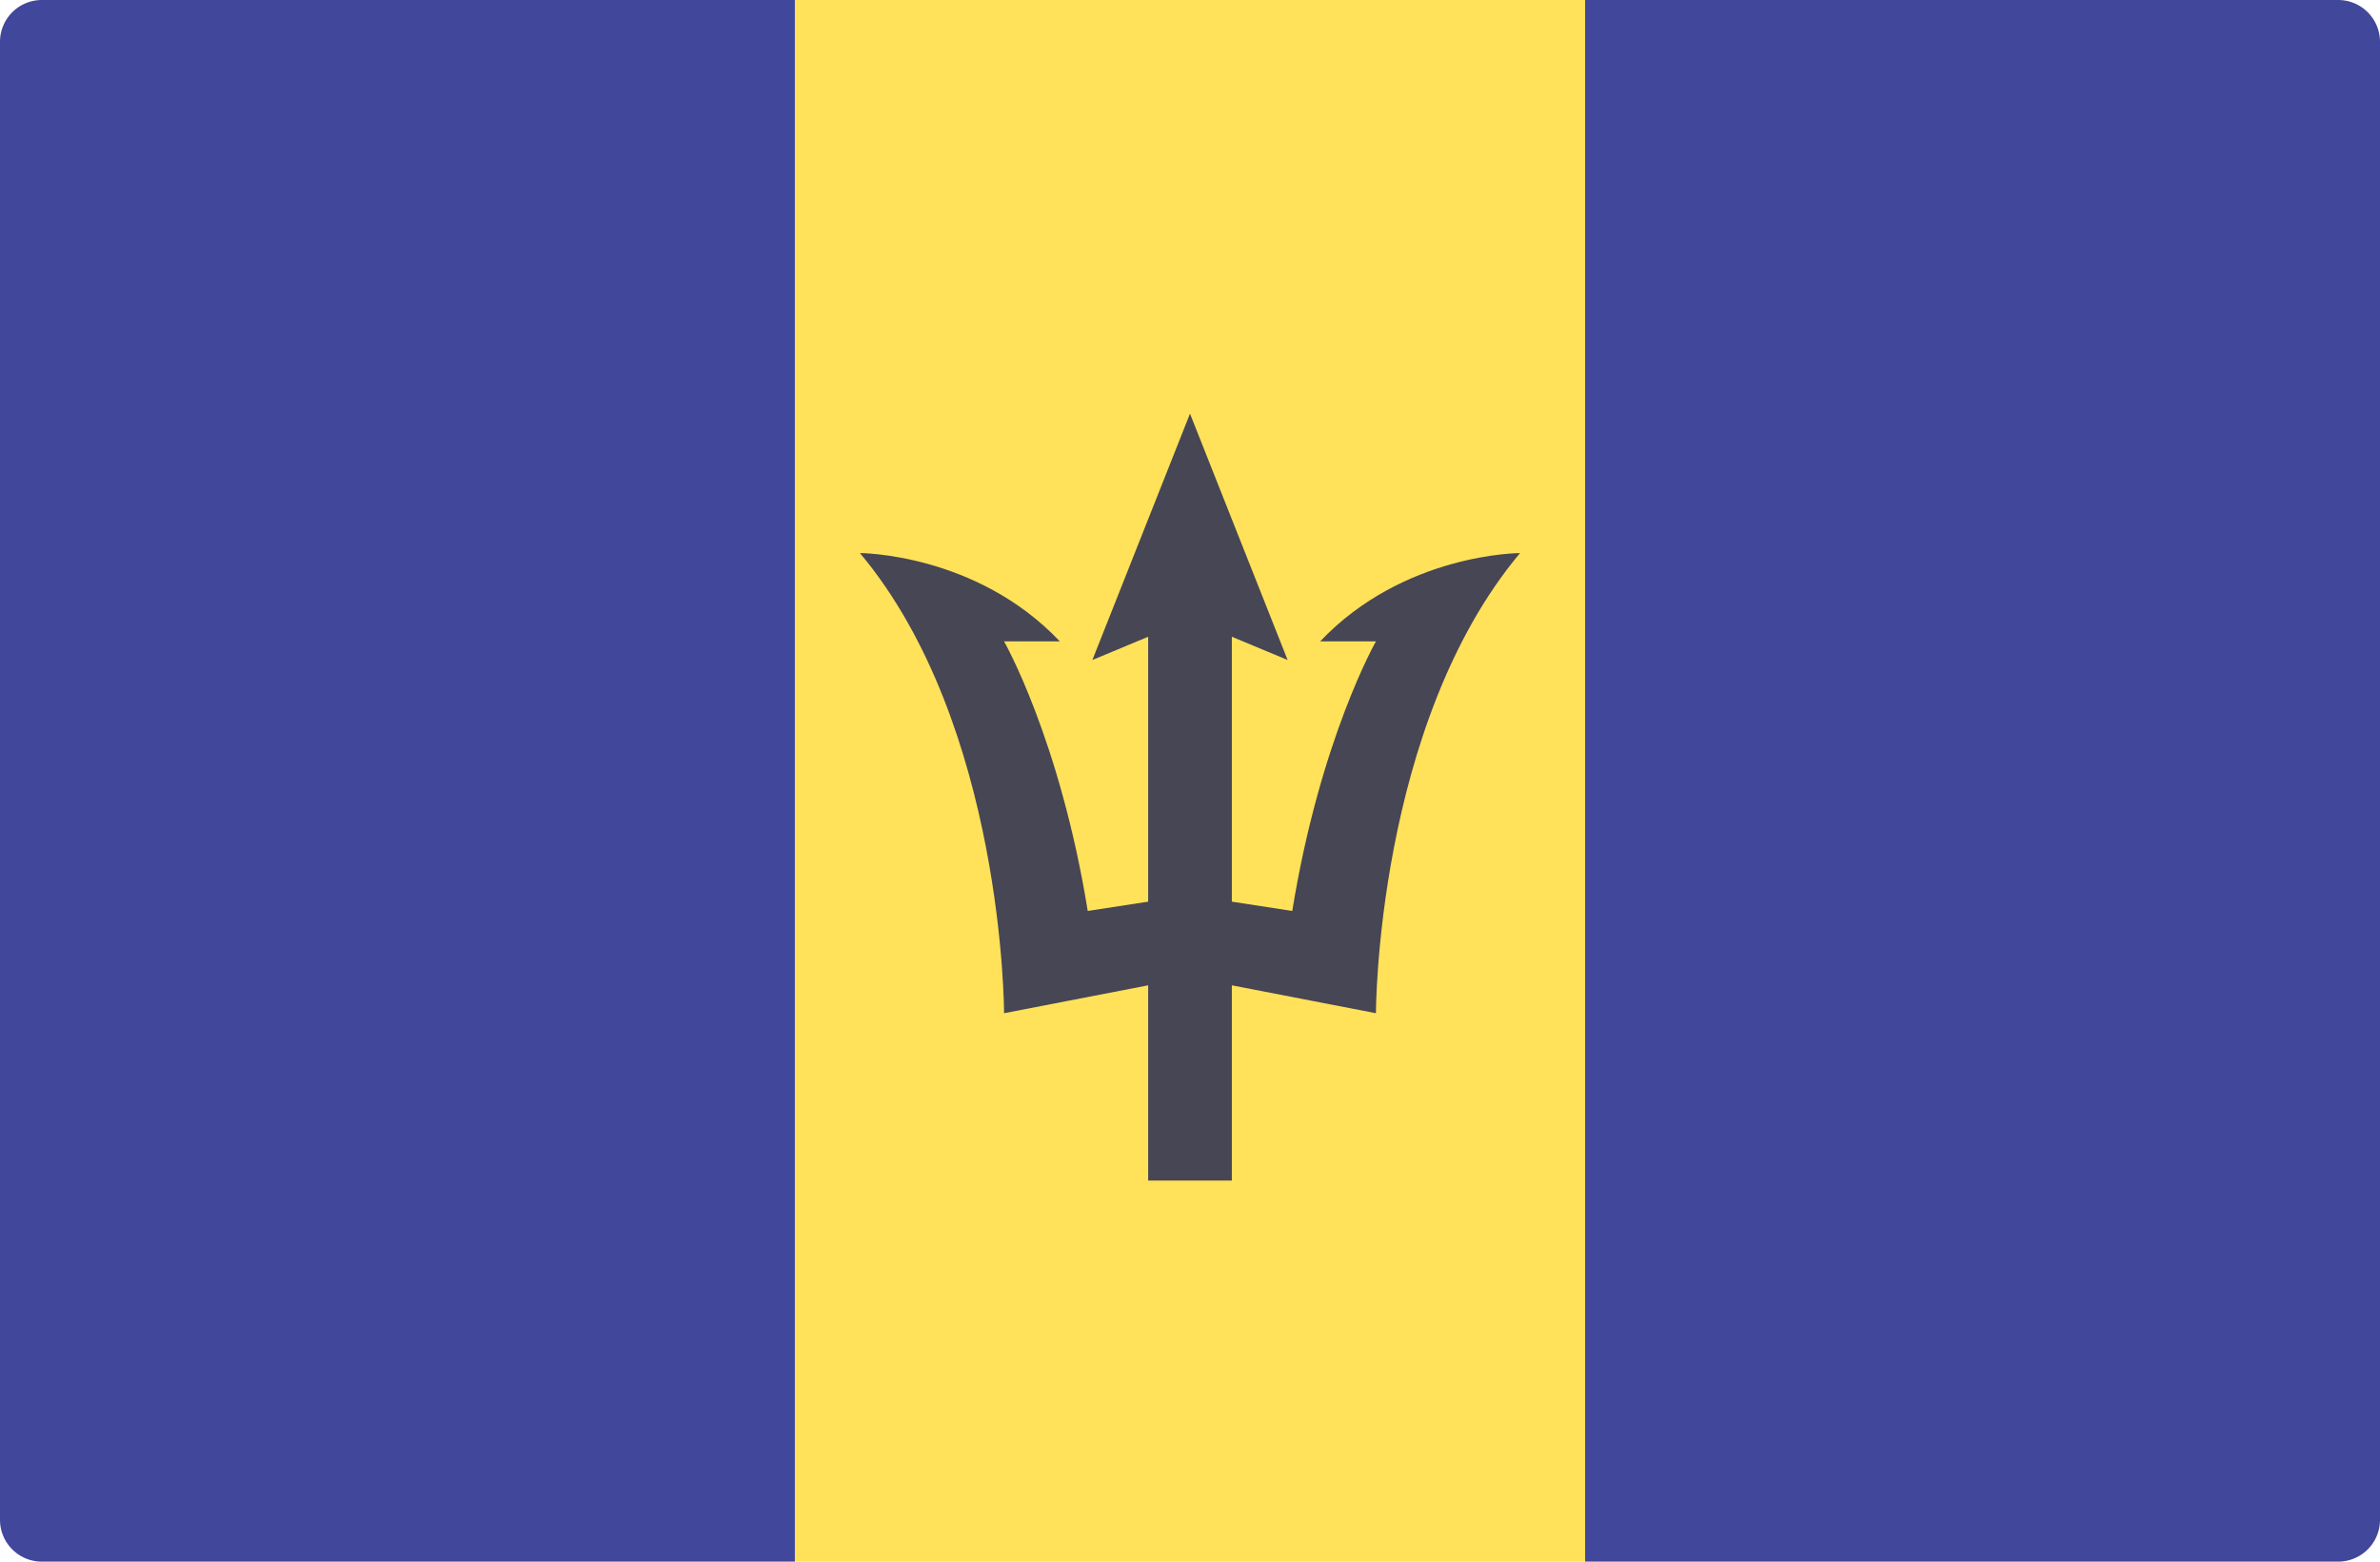
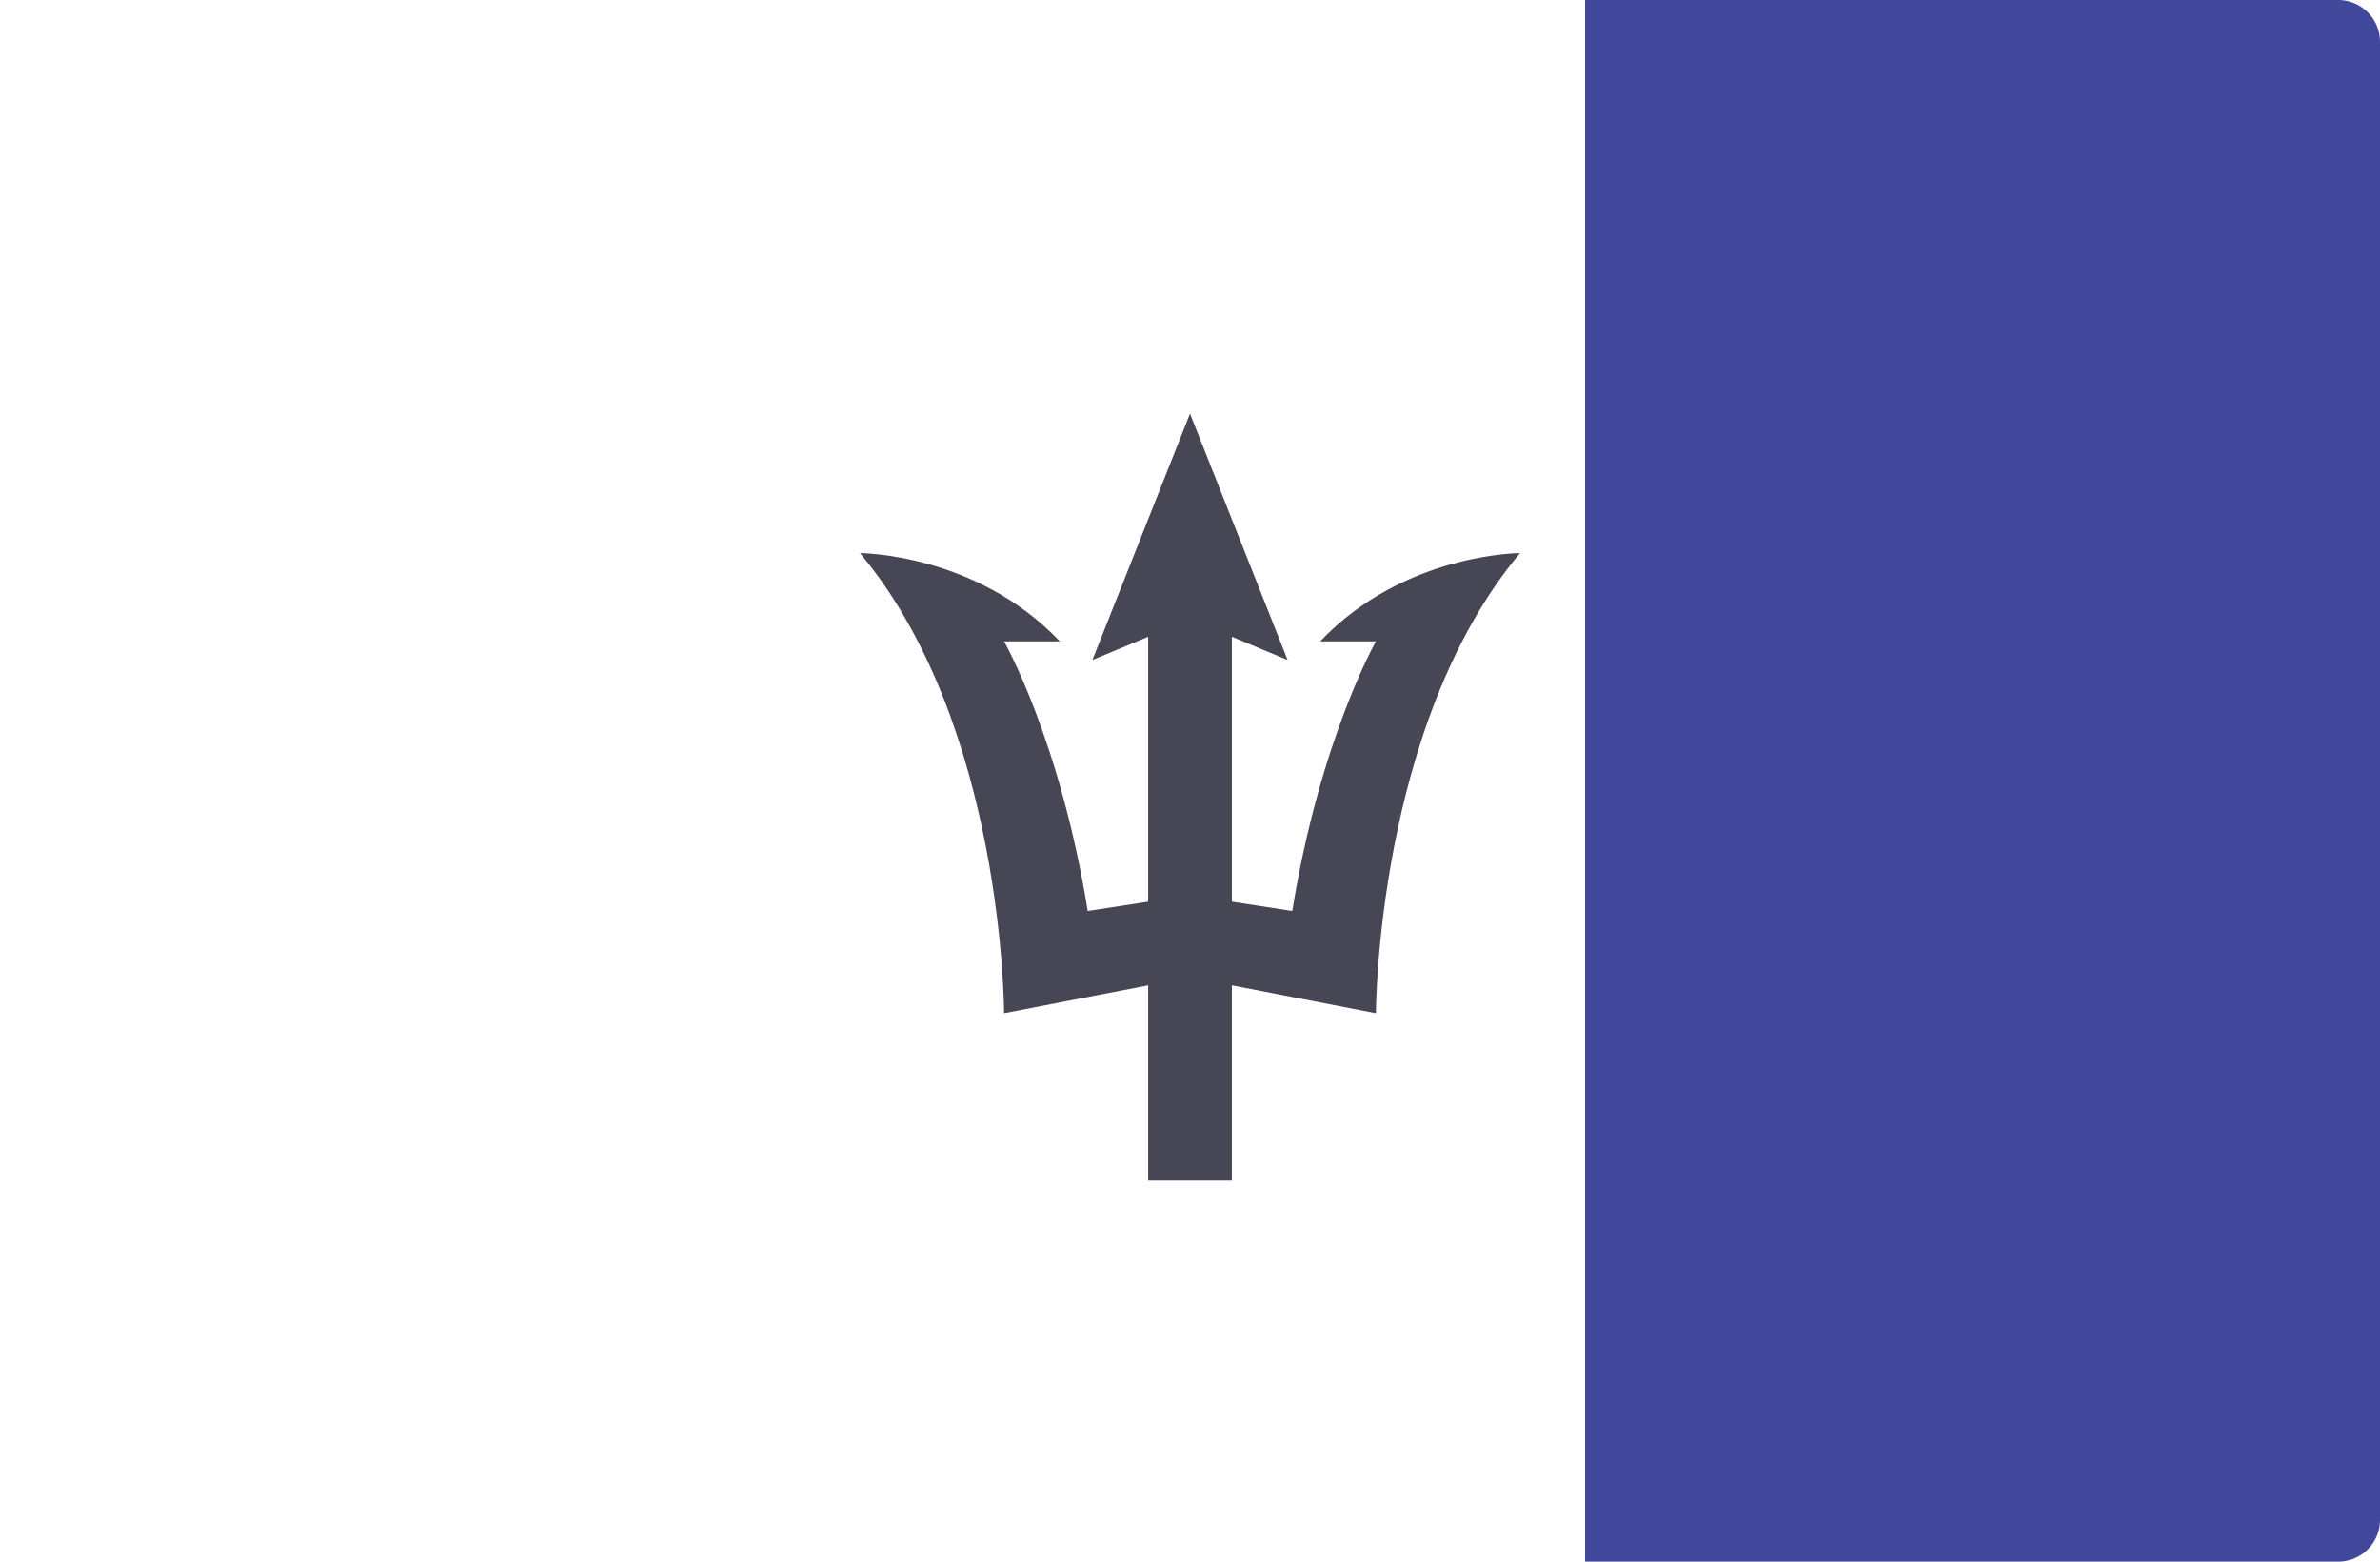
<svg xmlns="http://www.w3.org/2000/svg" width="512" height="336">
  <g fill="none">
-     <path d="M171 336H9a9 9 0 01-9-9V9a9 9 0 019-9h162v336z" fill="#41479B" />
-     <path fill="#FFE15A" d="M171 0h170v336H171z" />
    <path d="M503 336H341V0h162a9 9 0 019 9v318a9 9 0 01-9 9z" fill="#41479B" />
    <path d="M327 119s-25 0-43 19h12s-12 21-18 58l-13-2v-57l12 5-21-53-21 53 12-5v57l-13 2c-6-37-18-58-18-58h12c-18-19-43-19-43-19 31 37 31 99 31 99l31-6v42h18v-42l31 6s0-62 31-99z" fill="#464655" />
  </g>
</svg>